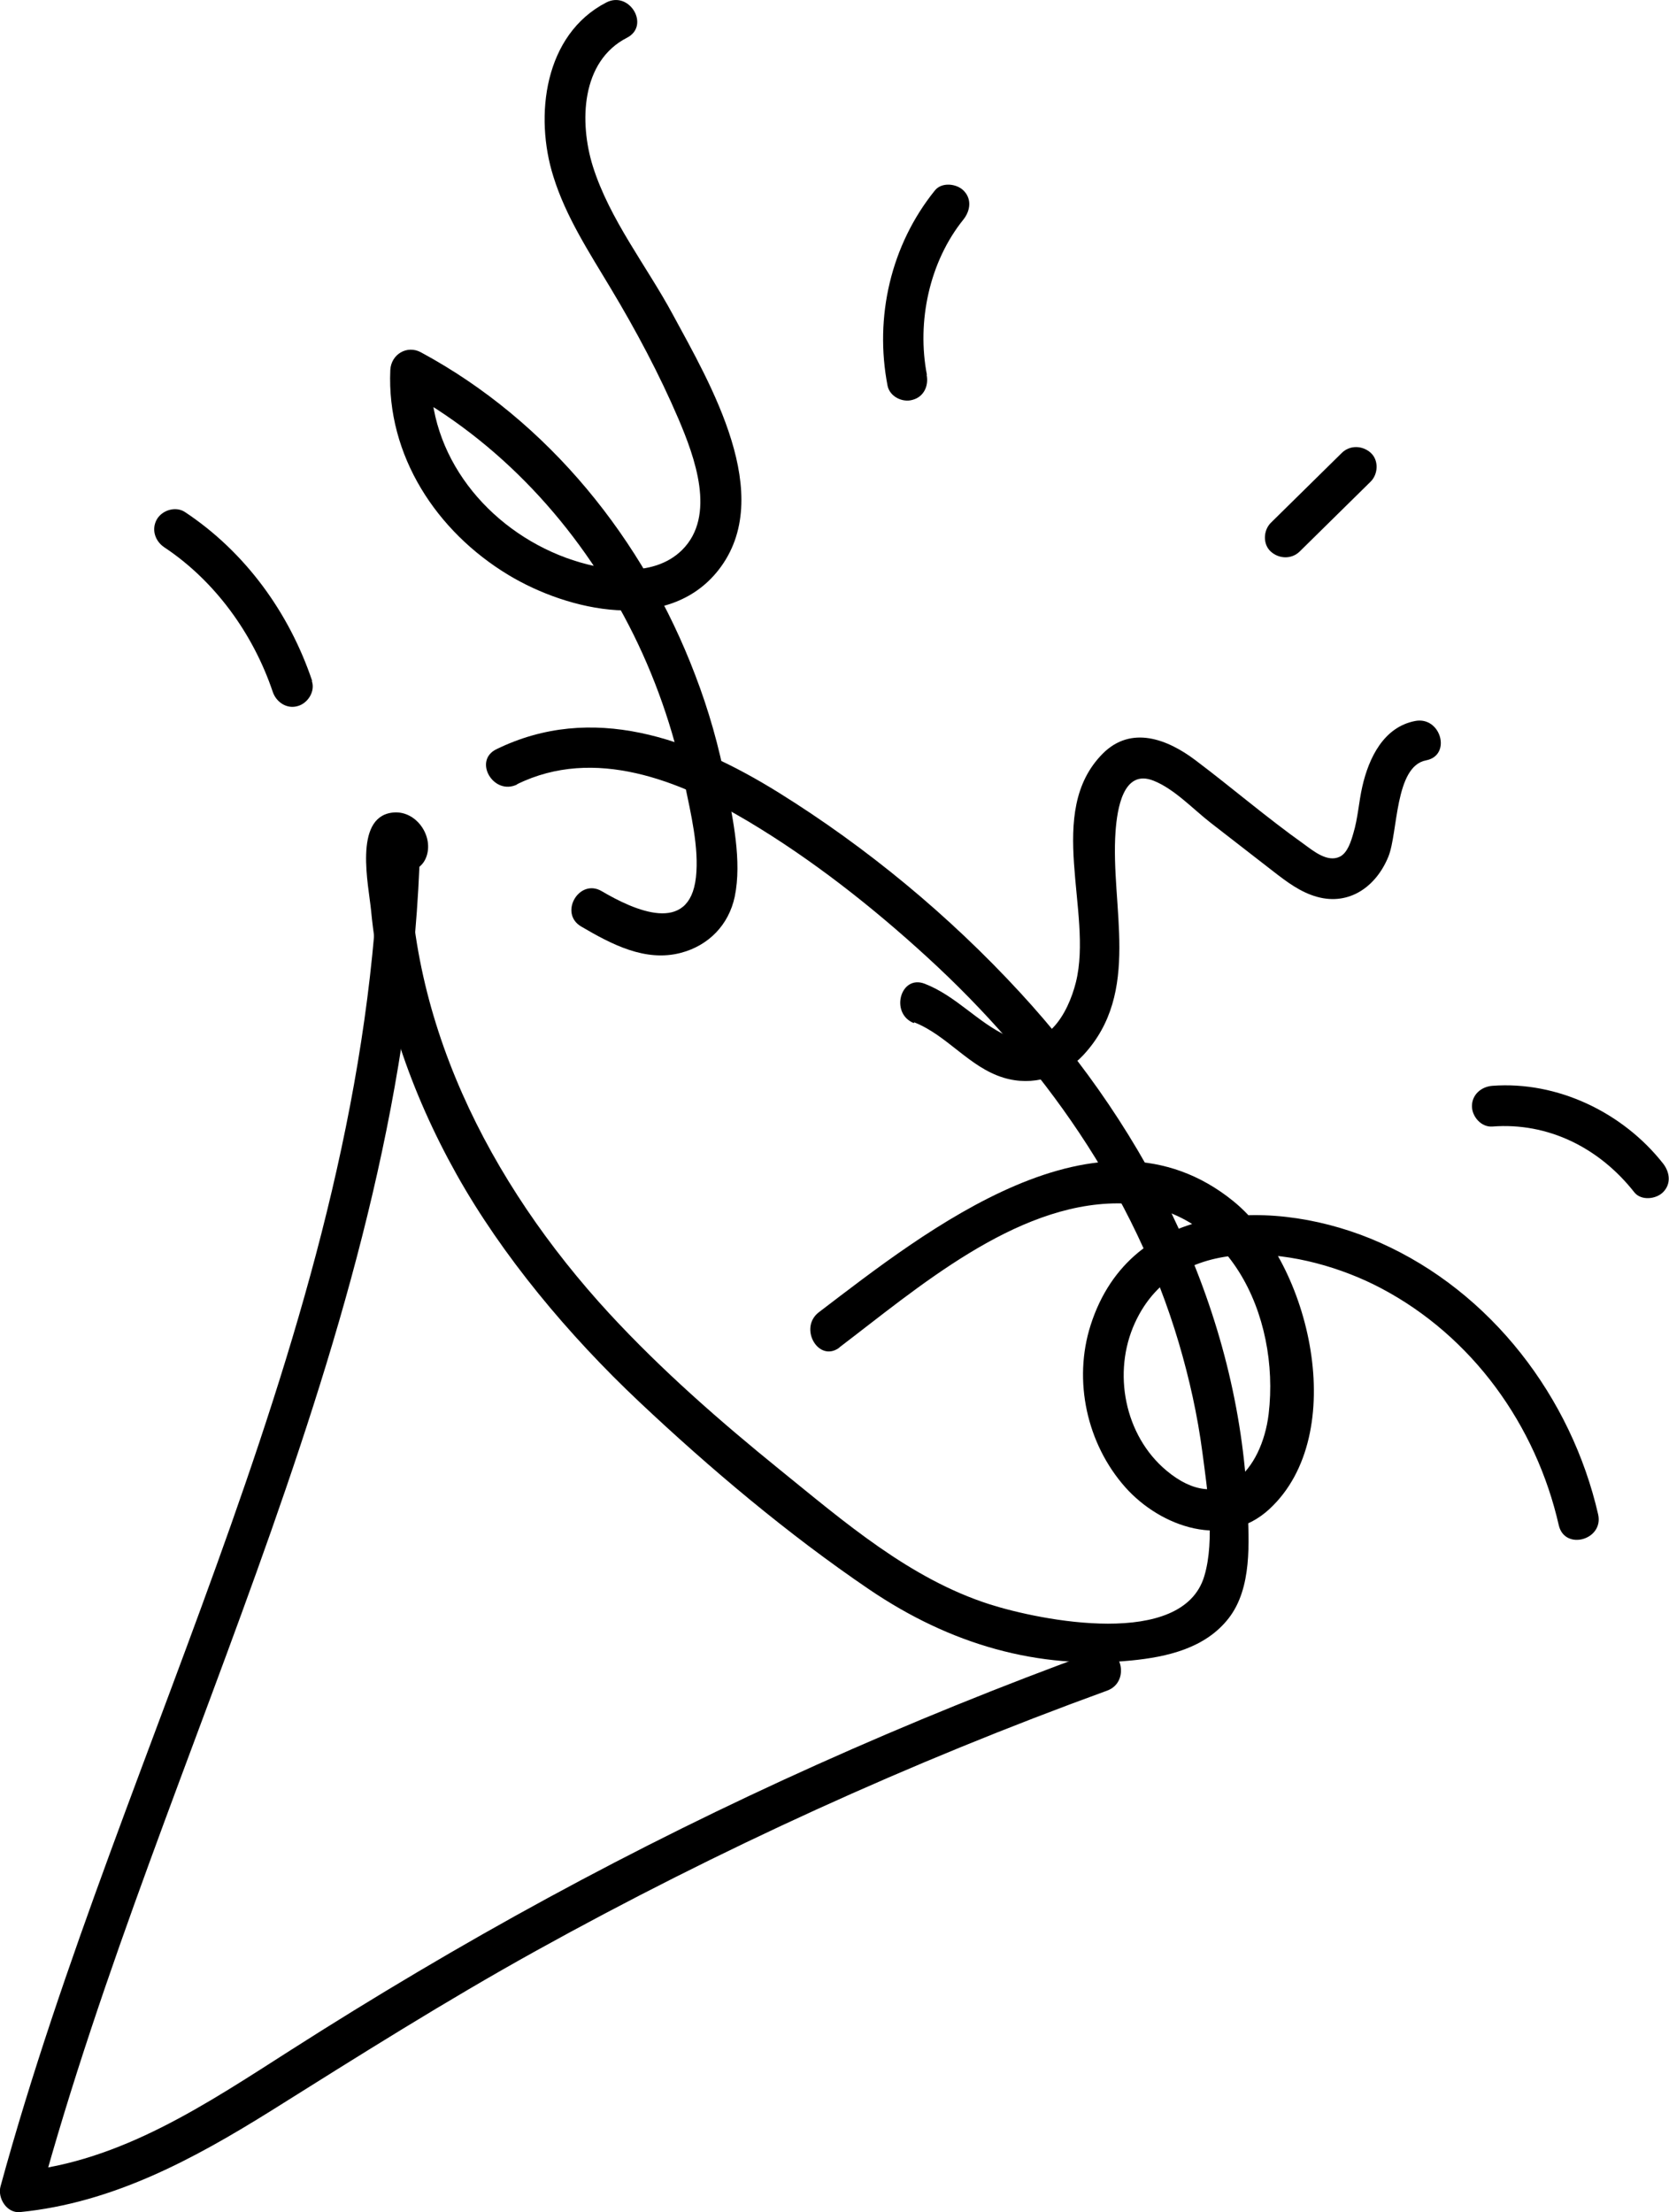
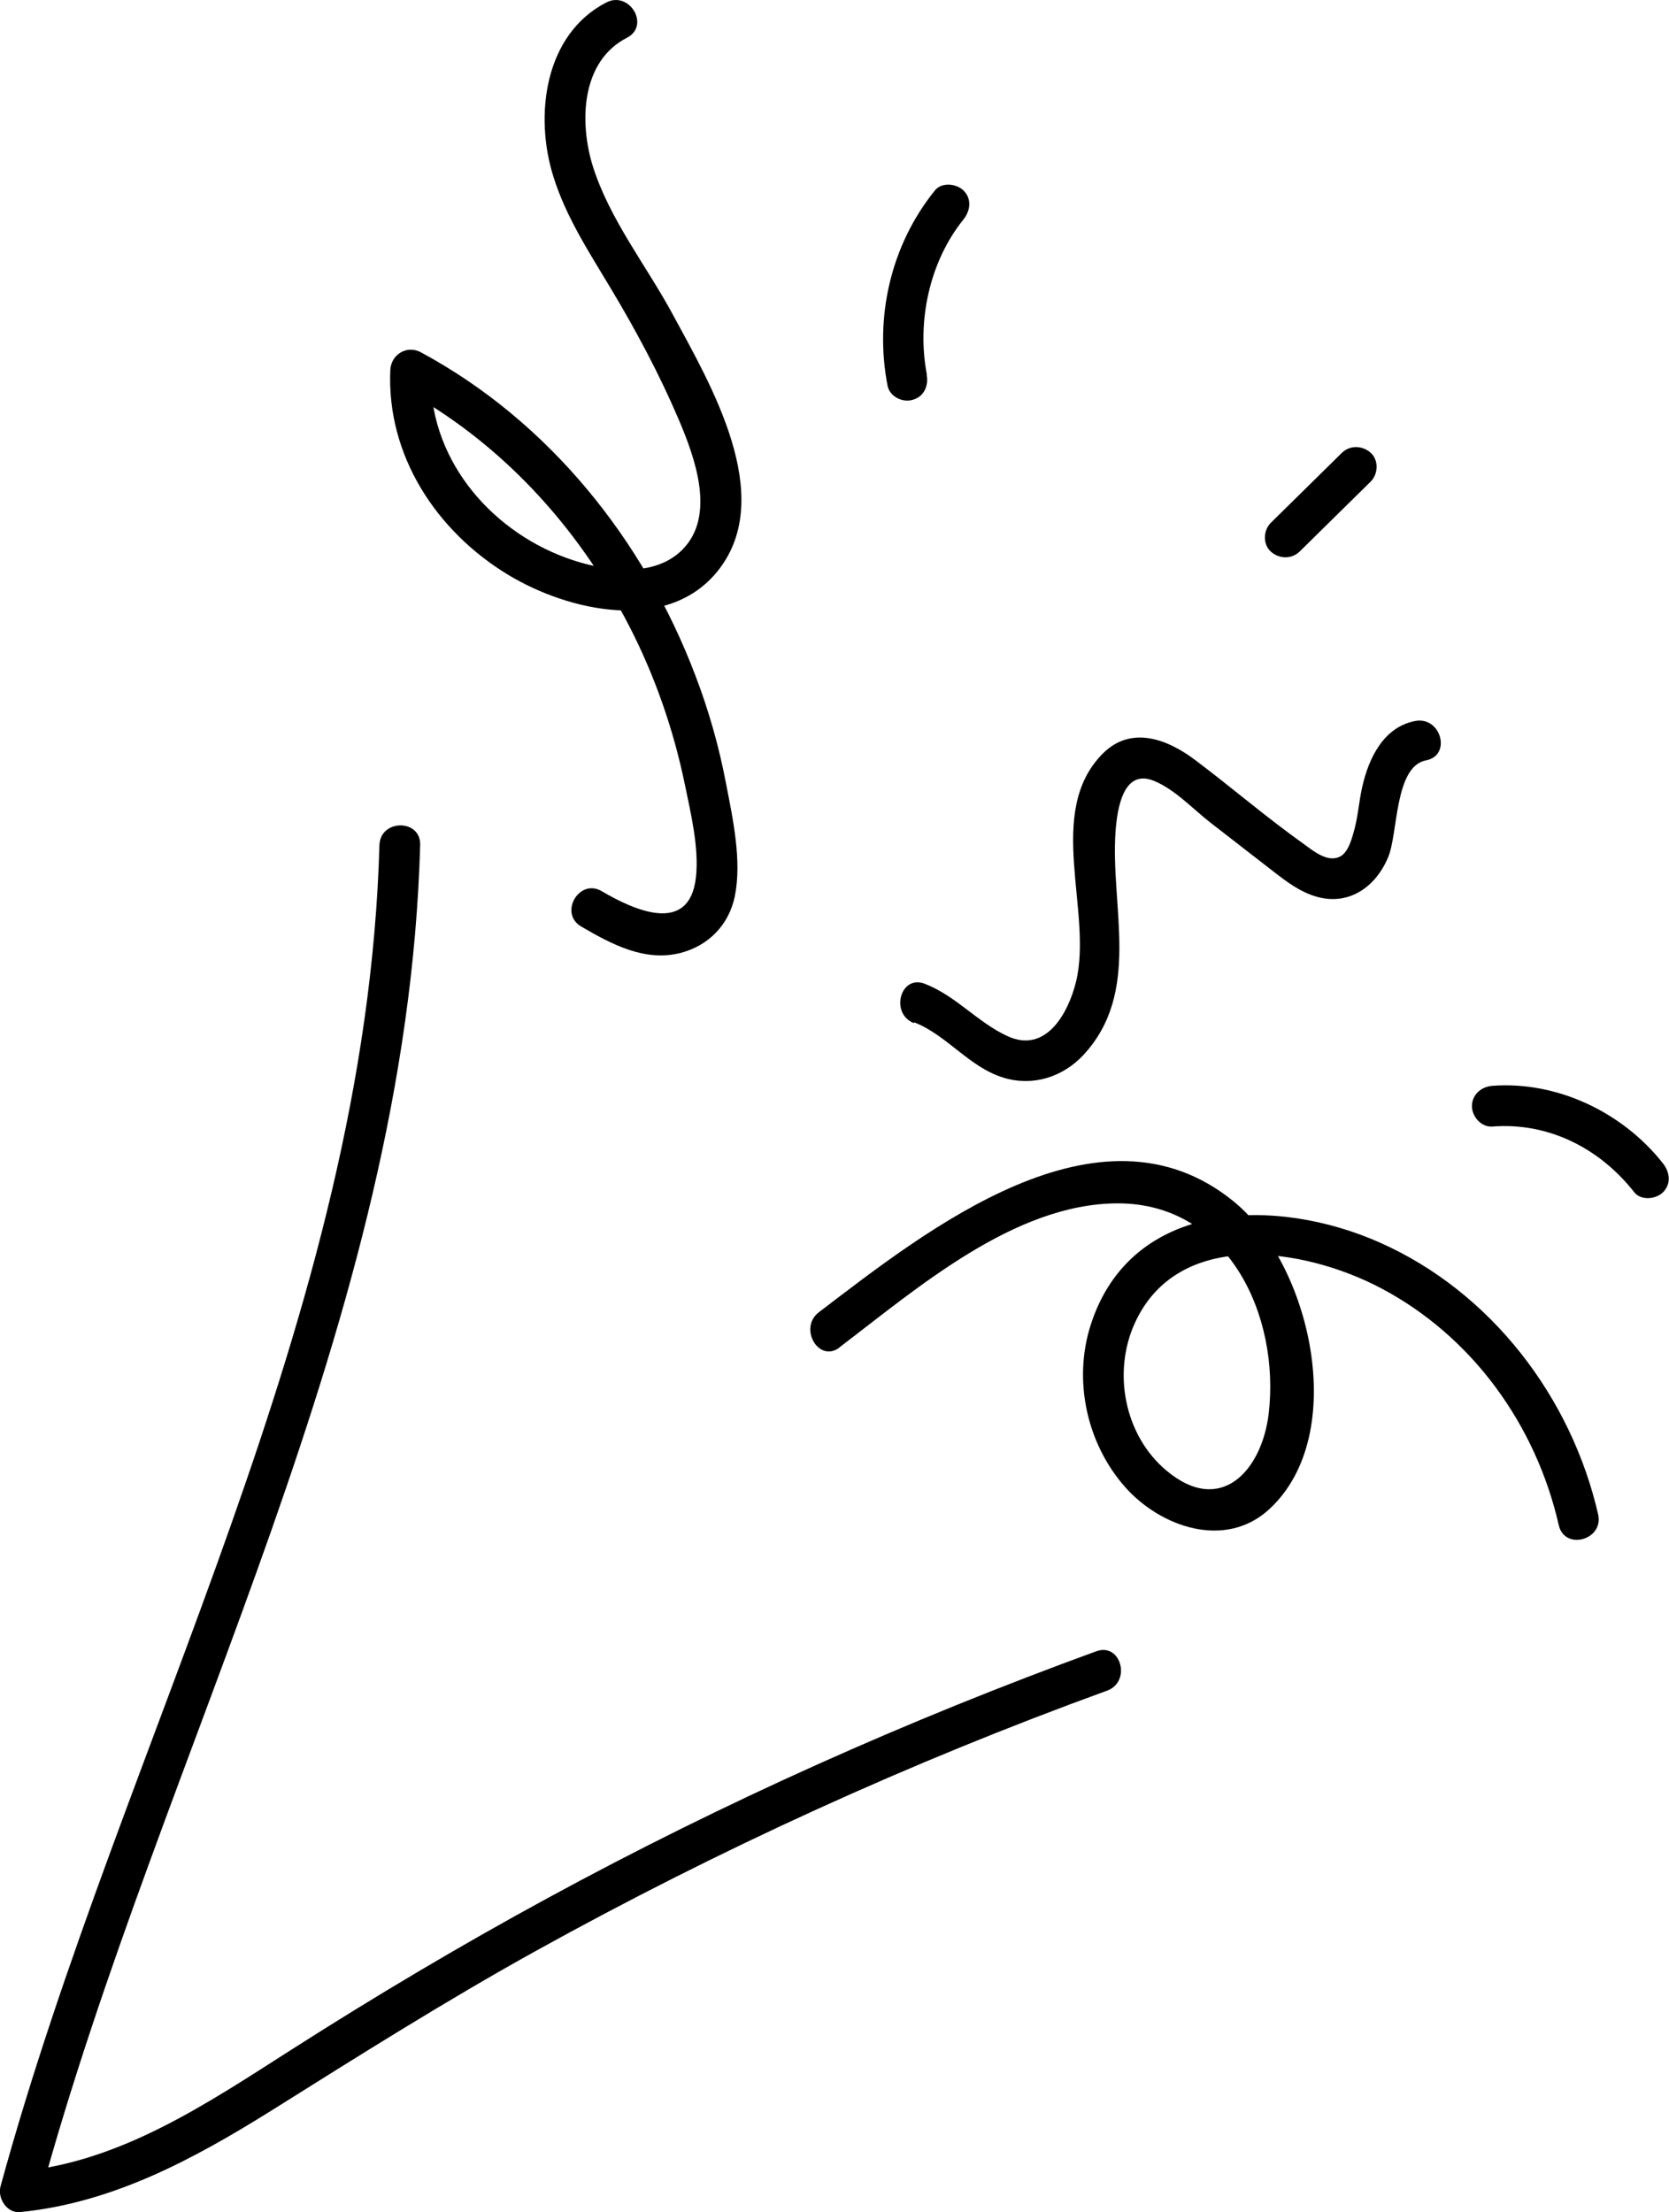
<svg xmlns="http://www.w3.org/2000/svg" id="_лой_2" viewBox="0 0 61.49 81.49">
  <g id="_лой_1-2">
    <g>
-       <path d="M19.05,28.89c2.85-1.4,5.99-.14,8.52,1.37,2.36,1.41,4.57,3.15,6.59,5,4.23,3.87,7.63,8.67,9.27,14.21,.39,1.32,.69,2.67,.87,4.04s.47,3.21,.07,4.55c-.8,2.69-6.03,1.64-7.91,1.04-2.94-.94-5.36-3.04-7.72-4.95-2.21-1.79-4.36-3.67-6.29-5.76-4.43-4.81-7.58-10.95-7.35-17.62l-.37,.65-.49-.21c-.37,.89,1.08,1.28,1.45,.4,.33-.79-.37-1.81-1.27-1.67-1.39,.21-.84,2.67-.75,3.59,.33,3.43,1.47,6.73,3.15,9.73s4.12,5.92,6.73,8.38,5.48,4.88,8.47,6.91,6.22,2.96,9.66,2.62c1.32-.13,2.73-.45,3.59-1.56s.75-2.79,.69-4.14c-.31-7.11-3.62-13.75-8.39-18.92-2.59-2.81-5.63-5.33-8.88-7.35s-6.88-3.32-10.4-1.6c-.87,.42-.11,1.72,.76,1.3h0Z" />
      <path d="M13.98,31.12C13.49,48.54,4.53,64.05,.02,80.54c-.12,.43,.23,1,.72,.95,3.42-.34,6.39-1.95,9.26-3.74,3.22-2.02,6.42-4.04,9.74-5.88,6.75-3.74,13.79-6.95,21.05-9.59,.9-.33,.51-1.78-.4-1.45-6.94,2.53-13.7,5.55-20.19,9.08-3.24,1.76-6.4,3.64-9.5,5.62s-6.24,4.1-9.95,4.46l.72,.95c4.54-16.64,13.52-32.23,14.01-49.81,.03-.97-1.47-.96-1.5,0h0Z" />
      <path d="M21.41,34.13c1.11,.65,2.36,1.32,3.68,.97,1.02-.27,1.76-1.03,1.98-2.07,.27-1.31-.07-2.87-.32-4.16-.26-1.37-.64-2.71-1.14-4.01-1.89-4.97-5.39-9.34-10.1-11.88-.51-.28-1.1,.07-1.13,.65-.14,3.15,1.7,5.95,4.35,7.55,2.2,1.33,5.88,2.19,7.74-.18,2.15-2.74-.32-6.89-1.68-9.41-.97-1.8-2.33-3.5-2.95-5.47-.5-1.61-.44-3.86,1.26-4.73,.86-.44,.1-1.74-.76-1.3-2.29,1.18-2.66,4.18-1.95,6.42,.46,1.48,1.32,2.79,2.11,4.11,.93,1.55,1.79,3.16,2.5,4.82,.59,1.39,1.4,3.56,.13,4.82-1.09,1.08-2.98,.76-4.27,.29-2.89-1.06-5.12-3.77-4.98-6.92l-1.13,.65c3.66,1.97,6.52,5.08,8.42,8.76,.95,1.84,1.64,3.82,2.06,5.85,.22,1.07,.53,2.34,.41,3.43-.24,2.14-2.28,1.21-3.47,.51-.83-.49-1.59,.81-.76,1.3h0Z" />
      <path d="M34.15,13.81c-.38-1.96,.09-4.17,1.35-5.73,.25-.32,.31-.75,0-1.06-.26-.26-.81-.32-1.06,0-1.62,2.01-2.23,4.66-1.74,7.19,.08,.4,.55,.63,.92,.52,.42-.11,.6-.52,.52-.92h0Z" />
      <path d="M33.68,37.66c1.22,.48,2.02,1.65,3.29,2.04,1.08,.33,2.18-.02,2.94-.83,2.16-2.32,.99-5.47,1.19-8.25,.06-.79,.27-2.31,1.4-1.86,.76,.3,1.45,1.04,2.09,1.54,.77,.6,1.55,1.2,2.32,1.8,.49,.38,1,.77,1.62,.94,1.2,.33,2.18-.4,2.62-1.48,.36-.88,.23-3.33,1.39-3.55,.95-.18,.55-1.63-.4-1.45-1.16,.22-1.71,1.36-1.95,2.42-.13,.57-.16,1.16-.33,1.72-.08,.28-.21,.72-.5,.86-.45,.22-.97-.21-1.3-.45-1.38-.98-2.67-2.09-4.01-3.1-1.03-.78-2.37-1.3-3.42-.25-2.15,2.16-.35,5.83-.99,8.42-.29,1.16-1.11,2.64-2.52,1.99-1.11-.51-1.89-1.48-3.05-1.93-.9-.35-1.29,1.1-.4,1.45h0Z" />
      <path d="M47.88,20.32l2.62-2.58c.28-.28,.3-.79,0-1.06s-.76-.29-1.06,0l-2.62,2.58c-.28,.28-.3,.79,0,1.06s.76,.29,1.06,0h0Z" />
      <path d="M30.92,49.64c2.87-2.18,6.45-5.3,10.25-5.31,4.08-.01,6,4.14,5.57,7.76-.25,2.06-1.75,3.78-3.77,2.08-1.54-1.29-1.99-3.61-1.16-5.43,1.6-3.51,6.25-2.77,9.06-1.29,3.38,1.78,5.72,5.05,6.56,8.74,.22,.94,1.66,.54,1.45-.4-.99-4.32-3.94-8.19-8.03-10.01-3.81-1.7-9.18-1.63-10.67,3.04-.65,2.04-.14,4.37,1.28,5.97,1.31,1.47,3.69,2.3,5.31,.8,2.98-2.76,1.5-9.05-1.33-11.34-4.94-4.01-11.33,1.09-15.27,4.09-.76,.58-.01,1.88,.76,1.3h0Z" />
-       <path d="M11.5,25.08c-.85-2.52-2.47-4.75-4.69-6.22-.34-.22-.83-.07-1.03,.27-.21,.37-.07,.8,.27,1.03,1.87,1.24,3.28,3.19,4,5.33,.13,.38,.52,.64,.92,.52,.37-.1,.65-.54,.52-.92h0Z" />
      <path d="M54.98,41.5c2.05-.16,3.94,.78,5.23,2.42,.25,.32,.8,.26,1.06,0,.31-.31,.25-.74,0-1.06-1.48-1.88-3.89-3.04-6.29-2.86-.4,.03-.75,.32-.75,.75,0,.38,.34,.78,.75,.75h0Z" />
    </g>
  </g>
</svg>